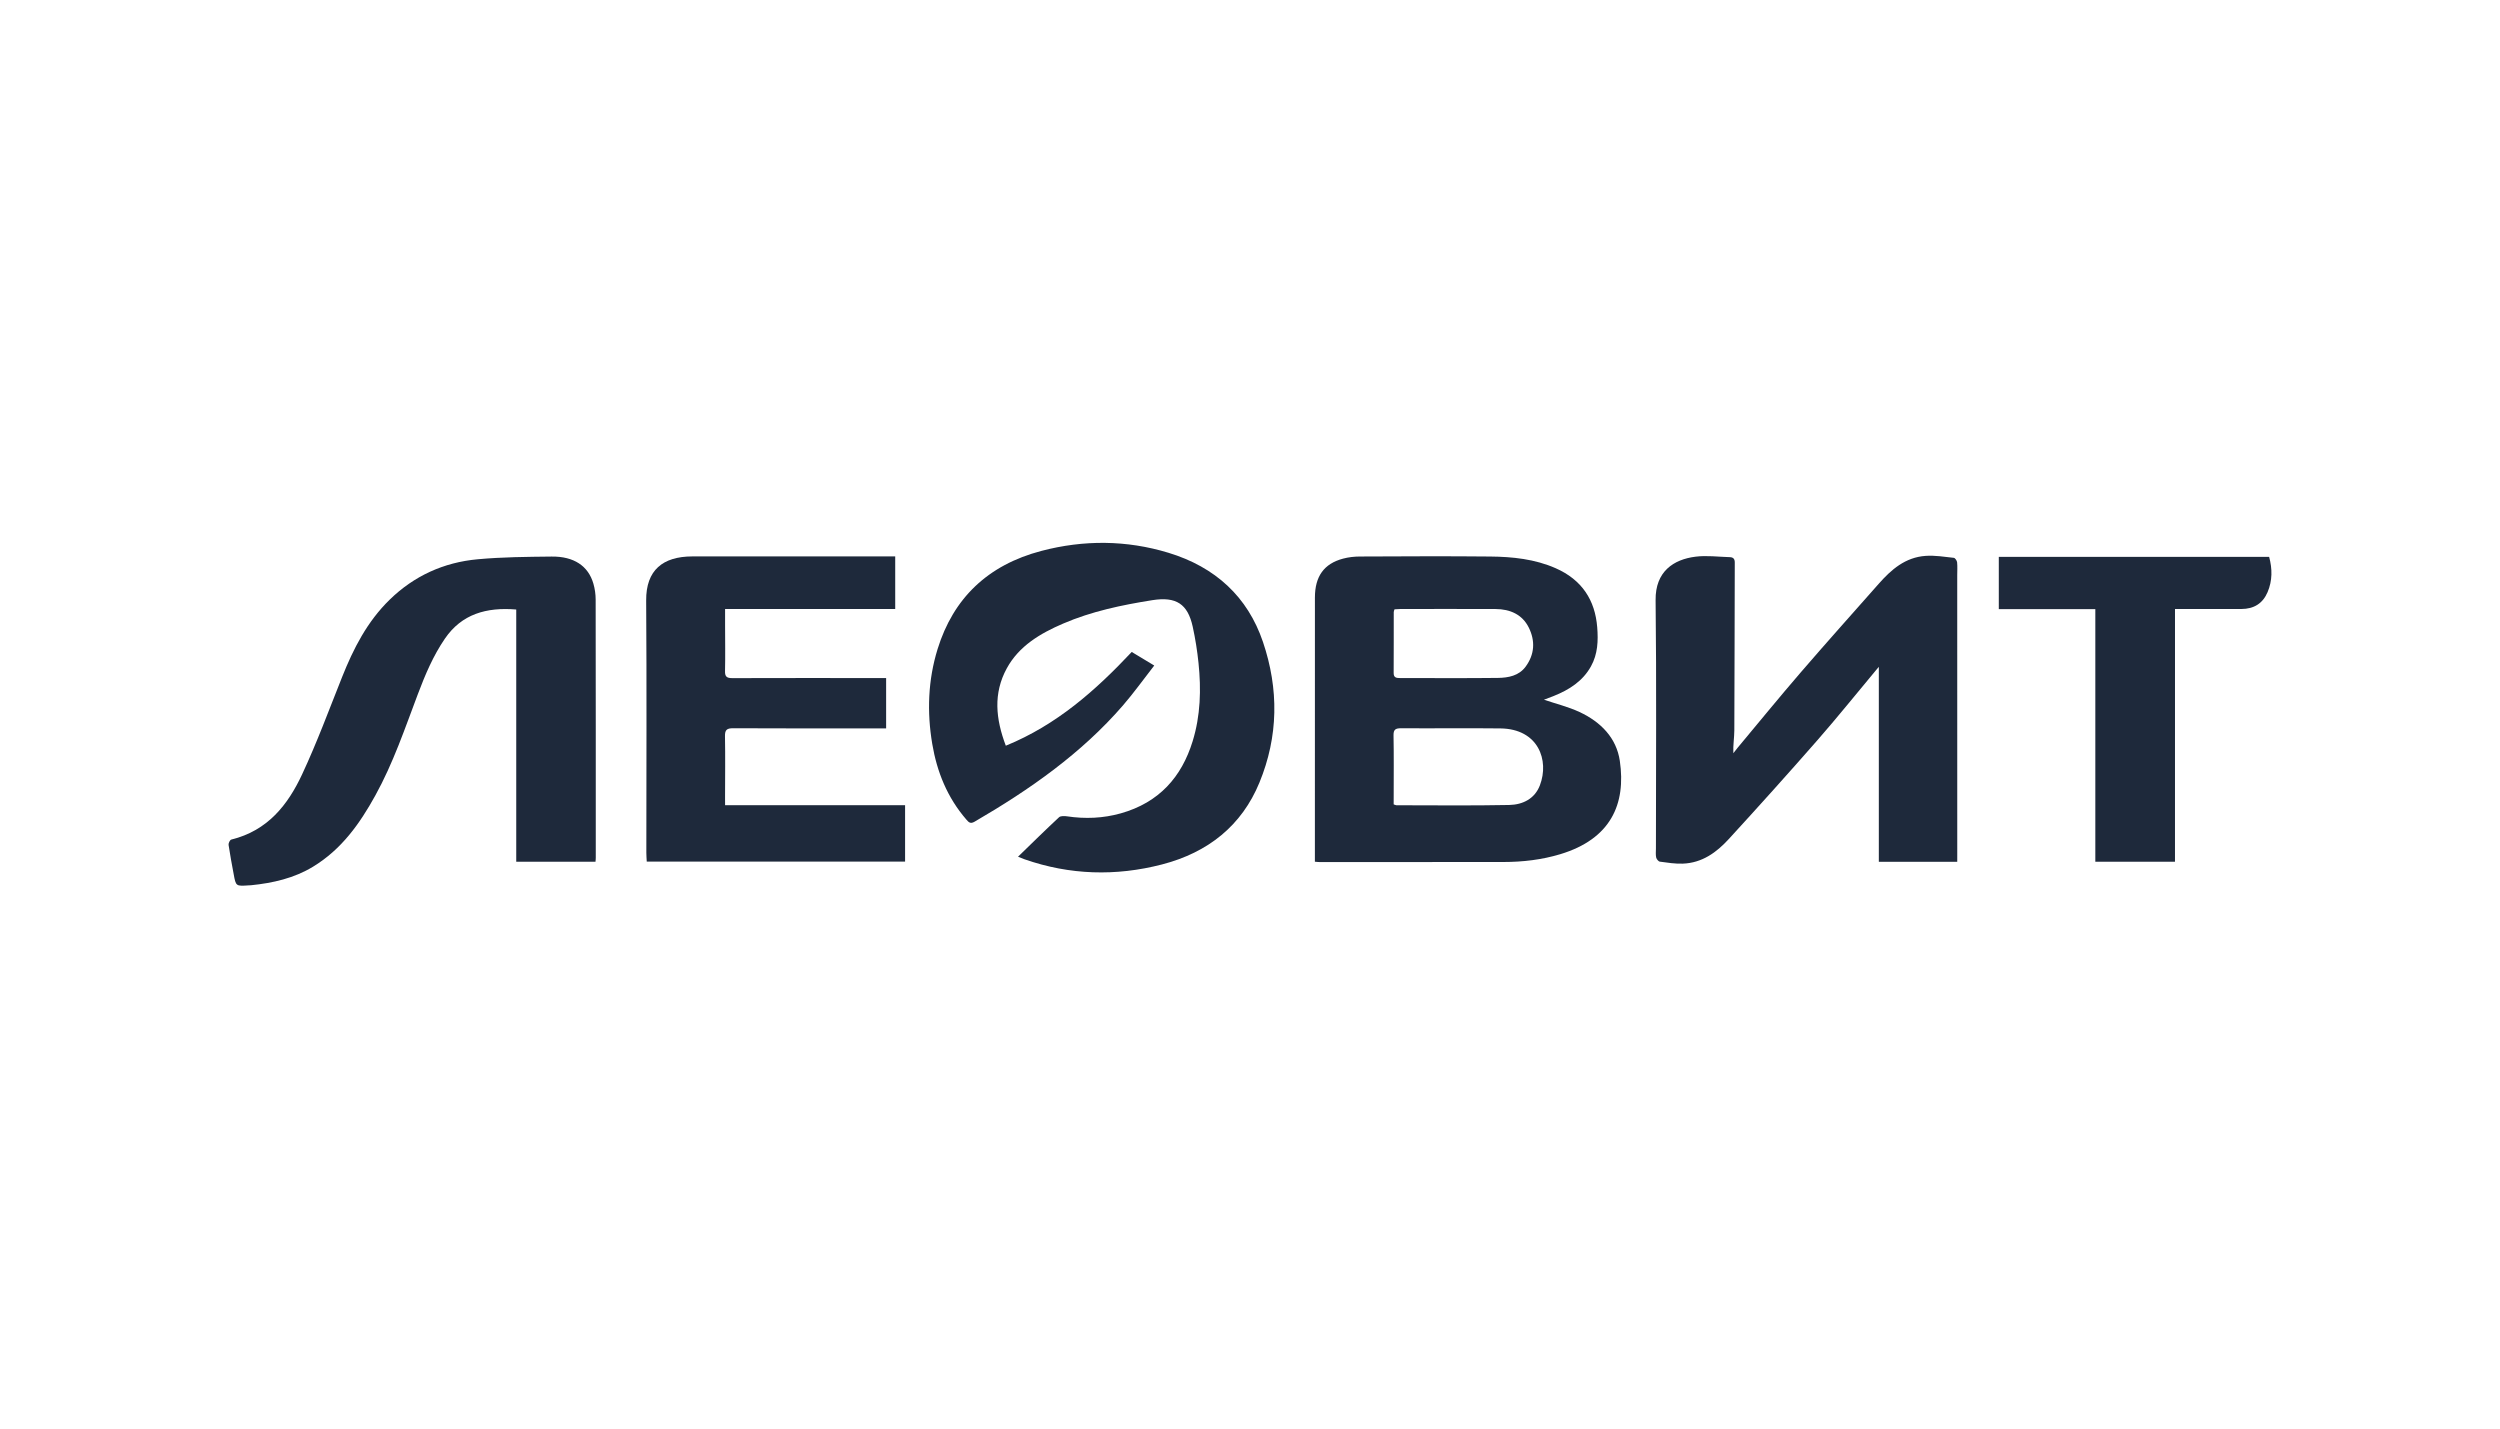
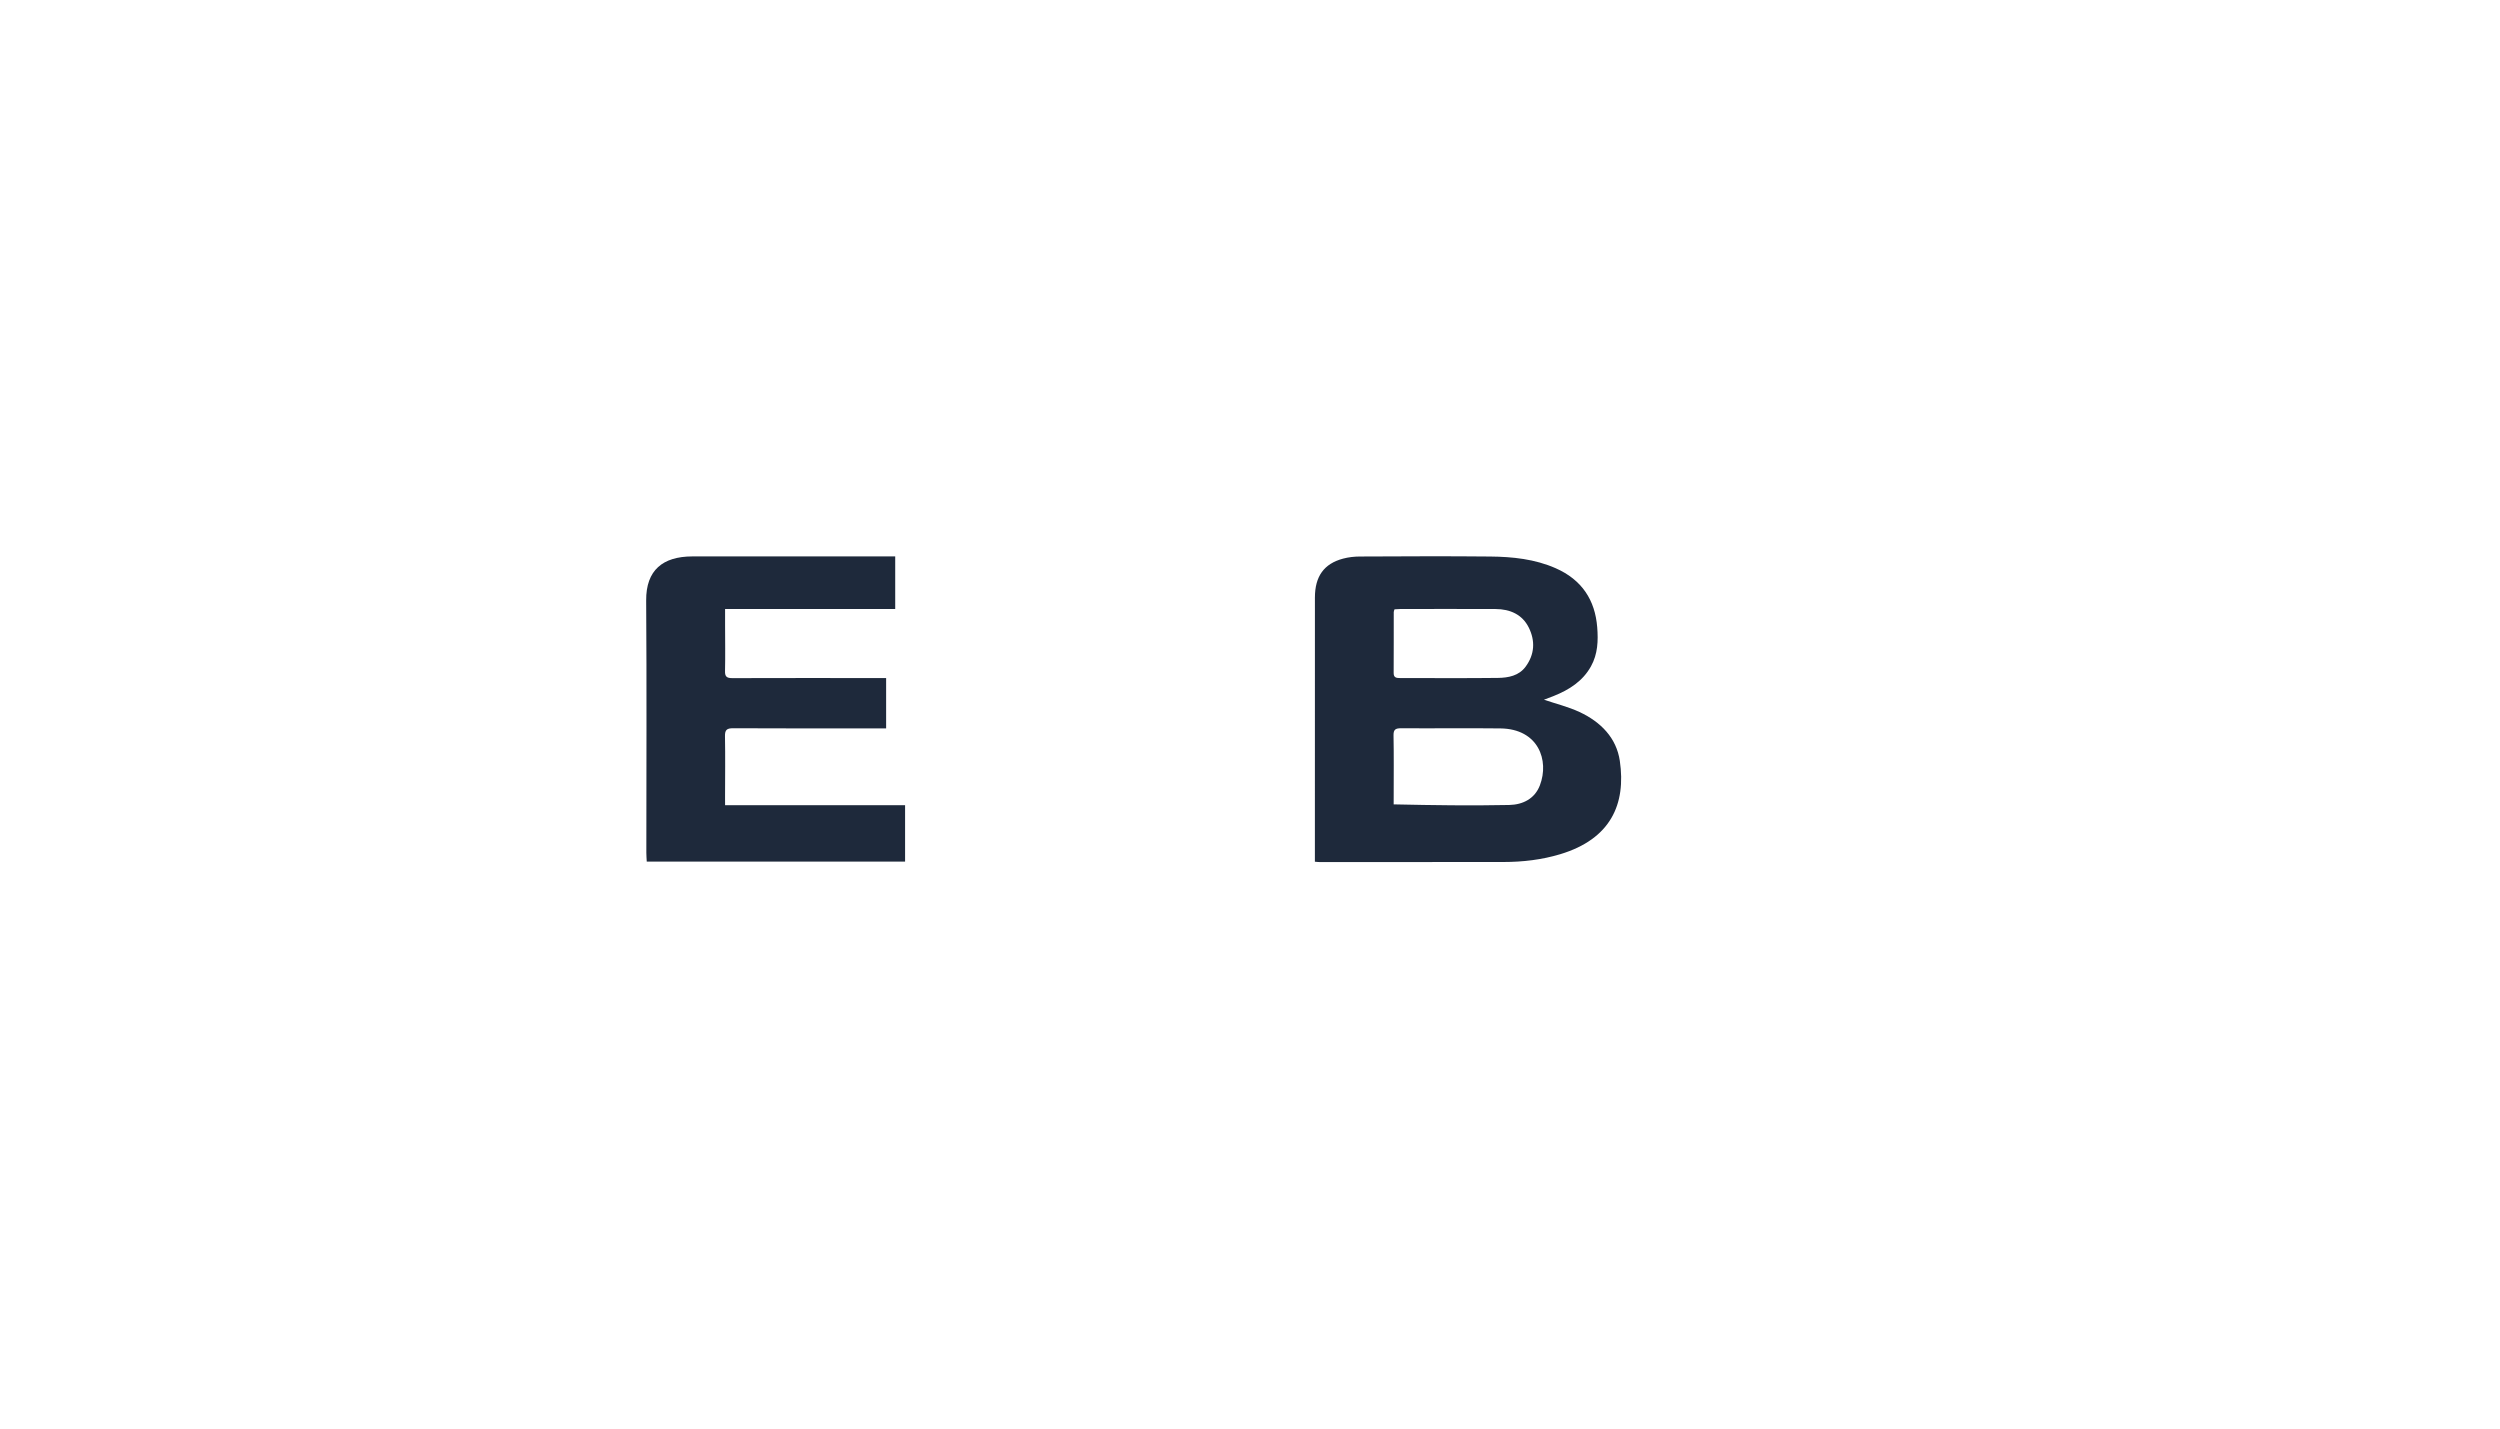
<svg xmlns="http://www.w3.org/2000/svg" width="175" height="100" viewBox="0 0 175 100" fill="none">
  <g clip-path="url(#clip0_1444_35019)">
-     <path d="M92.042 60.321C92.042 60.109 92.042 59.932 92.042 59.754C92.042 53.781 92.042 47.808 92.044 41.834C92.044 40.348 92.675 39.46 94.019 39.103C94.394 39.003 94.796 38.958 95.186 38.956C98.228 38.943 101.271 38.926 104.313 38.957C105.88 38.972 107.437 39.134 108.891 39.773C110.742 40.586 111.654 42.012 111.805 43.906C111.88 44.843 111.849 45.779 111.368 46.644C110.795 47.675 109.855 48.281 108.765 48.717C108.522 48.814 108.278 48.904 108.077 48.98C108.906 49.261 109.775 49.473 110.564 49.84C112.062 50.538 113.153 51.657 113.388 53.264C113.828 56.283 112.761 58.725 109.215 59.795C107.924 60.184 106.593 60.339 105.243 60.34C100.965 60.342 96.687 60.344 92.409 60.346C92.315 60.347 92.221 60.334 92.042 60.321ZM97.556 56.306C97.662 56.341 97.705 56.368 97.749 56.368C100.38 56.369 103.01 56.402 105.64 56.349C106.599 56.33 107.434 55.912 107.793 54.972C108.459 53.226 107.691 51.021 105.03 50.989C102.717 50.961 100.402 50.994 98.088 50.978C97.681 50.975 97.539 51.069 97.547 51.48C97.574 52.87 97.558 54.263 97.558 55.654C97.556 55.877 97.556 56.099 97.556 56.306ZM97.614 42.653C97.592 42.733 97.562 42.79 97.562 42.847C97.559 44.267 97.566 45.688 97.556 47.109C97.553 47.441 97.749 47.464 98.013 47.464C100.294 47.461 102.575 47.482 104.855 47.454C105.586 47.445 106.323 47.303 106.79 46.671C107.43 45.806 107.476 44.856 107.012 43.925C106.56 43.019 105.715 42.637 104.688 42.632C102.471 42.622 100.254 42.629 98.036 42.63C97.898 42.632 97.76 42.645 97.614 42.653Z" fill="#1E293B" />
-     <path d="M71.262 59.97C72.236 59.025 73.171 58.103 74.133 57.208C74.243 57.106 74.515 57.116 74.699 57.144C75.968 57.333 77.222 57.281 78.454 56.935C81.141 56.177 82.713 54.389 83.483 51.893C84.038 50.098 84.087 48.259 83.896 46.413C83.808 45.56 83.674 44.707 83.49 43.868C83.139 42.274 82.331 41.747 80.661 42.012C78.522 42.352 76.407 42.795 74.419 43.651C72.806 44.345 71.33 45.221 70.478 46.778C69.516 48.536 69.697 50.323 70.407 52.2C73.971 50.744 76.686 48.335 79.221 45.637C79.719 45.937 80.208 46.232 80.797 46.587C80.053 47.541 79.37 48.498 78.601 49.387C75.697 52.741 72.082 55.274 68.22 57.519C67.927 57.689 67.81 57.561 67.645 57.37C66.307 55.825 65.585 54.022 65.257 52.072C64.882 49.838 64.959 47.608 65.632 45.432C66.731 41.883 69.14 39.55 72.9 38.563C75.868 37.784 78.856 37.802 81.787 38.693C85.079 39.692 87.341 41.783 88.408 44.937C89.523 48.233 89.493 51.543 88.159 54.783C86.921 57.791 84.571 59.675 81.333 60.513C78.104 61.348 74.889 61.255 71.728 60.154C71.579 60.102 71.437 60.039 71.262 59.97Z" fill="#1E293B" />
-     <path d="M137.007 60.324C135.13 60.324 133.314 60.324 131.518 60.324C131.518 55.775 131.518 51.248 131.518 46.677C131.435 46.776 131.356 46.87 131.277 46.965C129.927 48.583 128.609 50.226 127.22 51.813C125.18 54.144 123.107 56.451 121.011 58.737C120.165 59.659 119.155 60.408 117.787 60.455C117.257 60.473 116.72 60.389 116.191 60.316C116.089 60.302 115.956 60.136 115.932 60.023C115.888 59.82 115.915 59.602 115.915 59.39C115.915 53.597 115.96 47.803 115.892 42.012C115.868 40 117.155 39.161 118.683 38.968C119.469 38.868 120.284 38.978 121.086 39.001C121.328 39.007 121.435 39.124 121.434 39.375C121.421 43.292 121.422 47.211 121.403 51.128C121.4 51.648 121.308 52.168 121.334 52.725C121.431 52.601 121.525 52.474 121.627 52.352C123.096 50.593 124.542 48.817 126.04 47.081C127.84 44.991 129.683 42.935 131.51 40.866C132.384 39.876 133.363 39.011 134.797 38.911C135.447 38.866 136.113 38.976 136.768 39.048C136.859 39.058 136.984 39.245 136.997 39.358C137.028 39.658 137.006 39.962 137.006 40.264C137.007 46.753 137.007 53.242 137.008 59.731C137.007 59.91 137.007 60.089 137.007 60.324Z" fill="#1E293B" />
-     <path d="M41.685 60.321C39.831 60.321 38.016 60.321 36.137 60.321C36.137 54.433 36.137 48.559 36.137 42.666C34.042 42.492 32.322 42.985 31.146 44.701C30.317 45.911 29.76 47.239 29.249 48.591C28.343 50.989 27.524 53.422 26.272 55.685C25.192 57.64 23.919 59.451 21.909 60.671C20.583 61.476 19.103 61.813 17.564 61.968C17.517 61.973 17.469 61.97 17.422 61.974C16.512 62.039 16.512 62.039 16.357 61.188C16.233 60.506 16.099 59.826 16 59.141C15.983 59.023 16.096 58.793 16.191 58.77C18.745 58.144 20.154 56.33 21.142 54.217C22.183 51.989 23.036 49.681 23.945 47.398C24.738 45.404 25.701 43.512 27.287 41.968C28.982 40.318 31.056 39.365 33.446 39.148C35.159 38.992 36.89 38.978 38.613 38.959C40.175 38.942 41.181 39.618 41.538 40.857C41.642 41.217 41.696 41.6 41.696 41.974C41.707 47.994 41.704 54.015 41.704 60.037C41.706 60.11 41.695 60.185 41.685 60.321Z" fill="#1E293B" />
+     <path d="M92.042 60.321C92.042 60.109 92.042 59.932 92.042 59.754C92.042 53.781 92.042 47.808 92.044 41.834C92.044 40.348 92.675 39.46 94.019 39.103C94.394 39.003 94.796 38.958 95.186 38.956C98.228 38.943 101.271 38.926 104.313 38.957C105.88 38.972 107.437 39.134 108.891 39.773C110.742 40.586 111.654 42.012 111.805 43.906C111.88 44.843 111.849 45.779 111.368 46.644C110.795 47.675 109.855 48.281 108.765 48.717C108.522 48.814 108.278 48.904 108.077 48.98C108.906 49.261 109.775 49.473 110.564 49.84C112.062 50.538 113.153 51.657 113.388 53.264C113.828 56.283 112.761 58.725 109.215 59.795C107.924 60.184 106.593 60.339 105.243 60.34C100.965 60.342 96.687 60.344 92.409 60.346C92.315 60.347 92.221 60.334 92.042 60.321ZM97.556 56.306C100.38 56.369 103.01 56.402 105.64 56.349C106.599 56.33 107.434 55.912 107.793 54.972C108.459 53.226 107.691 51.021 105.03 50.989C102.717 50.961 100.402 50.994 98.088 50.978C97.681 50.975 97.539 51.069 97.547 51.48C97.574 52.87 97.558 54.263 97.558 55.654C97.556 55.877 97.556 56.099 97.556 56.306ZM97.614 42.653C97.592 42.733 97.562 42.79 97.562 42.847C97.559 44.267 97.566 45.688 97.556 47.109C97.553 47.441 97.749 47.464 98.013 47.464C100.294 47.461 102.575 47.482 104.855 47.454C105.586 47.445 106.323 47.303 106.79 46.671C107.43 45.806 107.476 44.856 107.012 43.925C106.56 43.019 105.715 42.637 104.688 42.632C102.471 42.622 100.254 42.629 98.036 42.63C97.898 42.632 97.76 42.645 97.614 42.653Z" fill="#1E293B" />
    <path d="M50.756 56.363C54.991 56.363 59.155 56.363 63.356 56.363C63.356 57.691 63.356 58.982 63.356 60.311C57.346 60.311 51.333 60.311 45.272 60.311C45.262 60.102 45.244 59.897 45.244 59.691C45.244 53.805 45.274 47.92 45.232 42.036C45.216 39.904 46.401 38.954 48.463 38.949C52.378 38.941 56.294 38.949 60.208 38.95C61.015 38.95 61.822 38.95 62.665 38.95C62.665 40.178 62.665 41.379 62.665 42.632C58.696 42.632 54.758 42.632 50.756 42.632C50.756 43.042 50.756 43.4 50.756 43.758C50.758 44.832 50.776 45.907 50.752 46.981C50.743 47.362 50.873 47.471 51.264 47.469C54.64 47.457 58.016 47.463 61.393 47.464C61.595 47.464 61.797 47.464 62.029 47.464C62.029 48.654 62.029 49.795 62.029 50.987C61.844 50.987 61.675 50.987 61.506 50.987C58.114 50.987 54.721 50.996 51.329 50.977C50.87 50.974 50.742 51.098 50.749 51.534C50.775 52.956 50.756 54.378 50.754 55.8C50.755 55.963 50.756 56.128 50.756 56.363Z" fill="#1E293B" />
-     <path d="M152.249 60.32C150.36 60.32 148.545 60.32 146.673 60.32C146.673 54.44 146.673 48.568 146.673 42.637C144.394 42.637 142.17 42.637 139.916 42.637C139.916 41.392 139.916 40.203 139.916 38.981C146.216 38.981 152.512 38.981 158.84 38.981C159.066 39.815 159.074 40.643 158.729 41.453C158.394 42.24 157.776 42.629 156.89 42.63C155.543 42.632 154.197 42.631 152.85 42.631C152.663 42.631 152.476 42.631 152.25 42.631C152.249 48.535 152.249 54.397 152.249 60.32Z" fill="#1E293B" />
  </g>
  <defs>
    <clipPath id="clip0_1444_35019">
      <rect width="143" height="24" fill="white" transform="translate(16 38)" />
    </clipPath>
  </defs>
</svg>